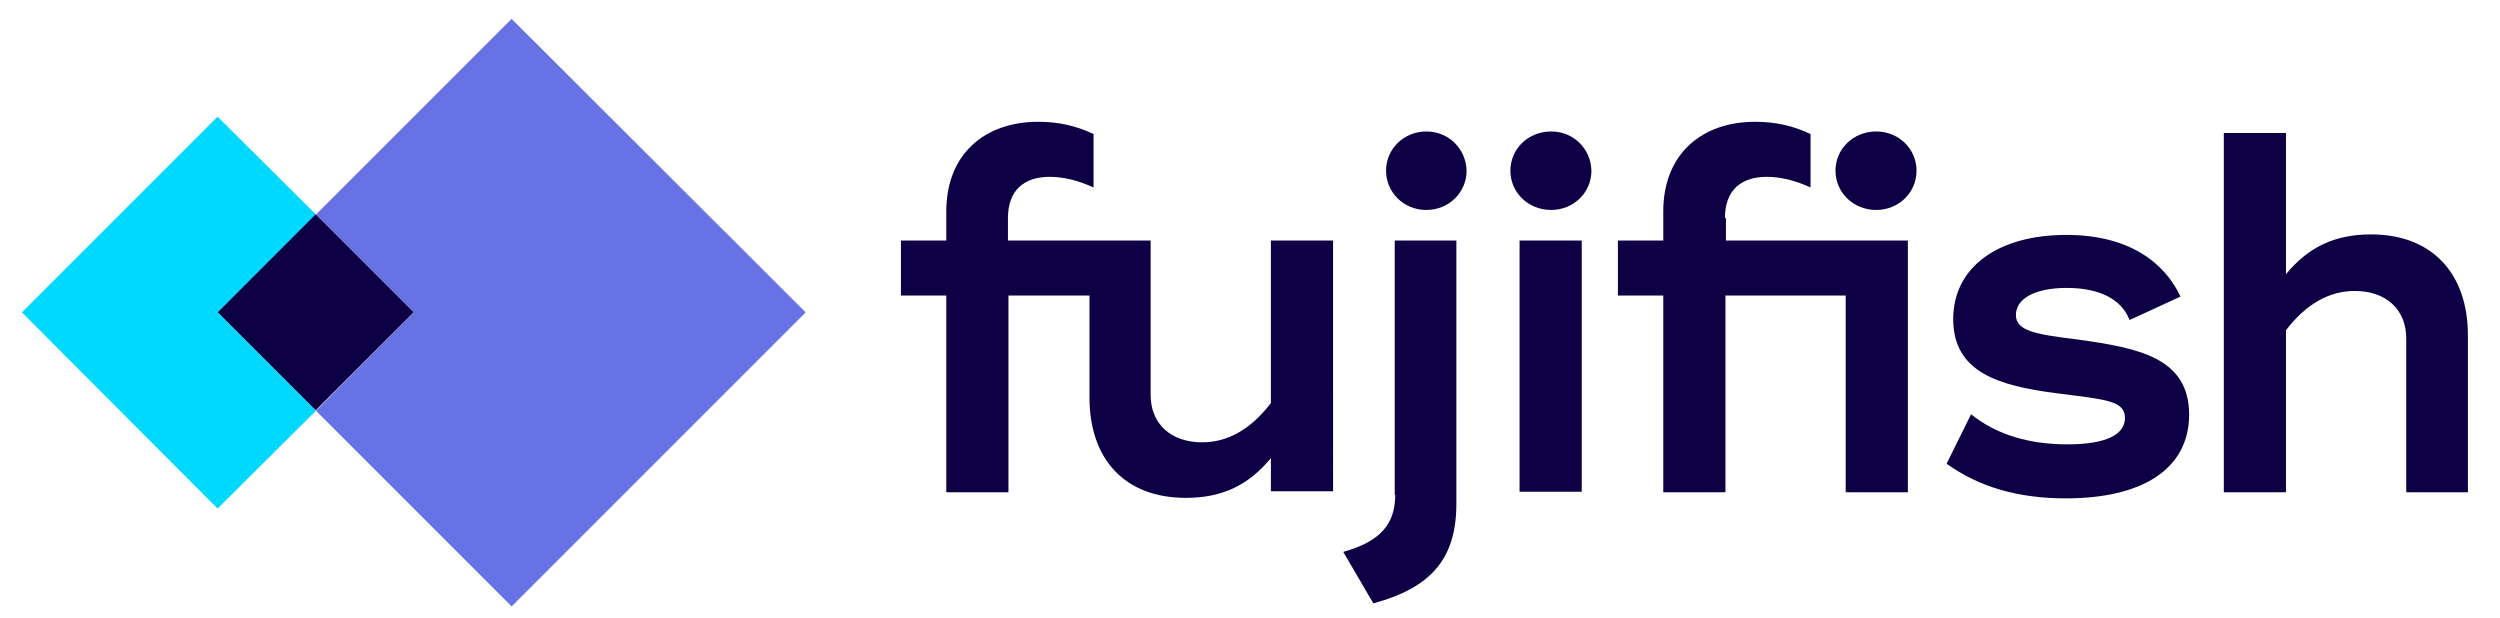
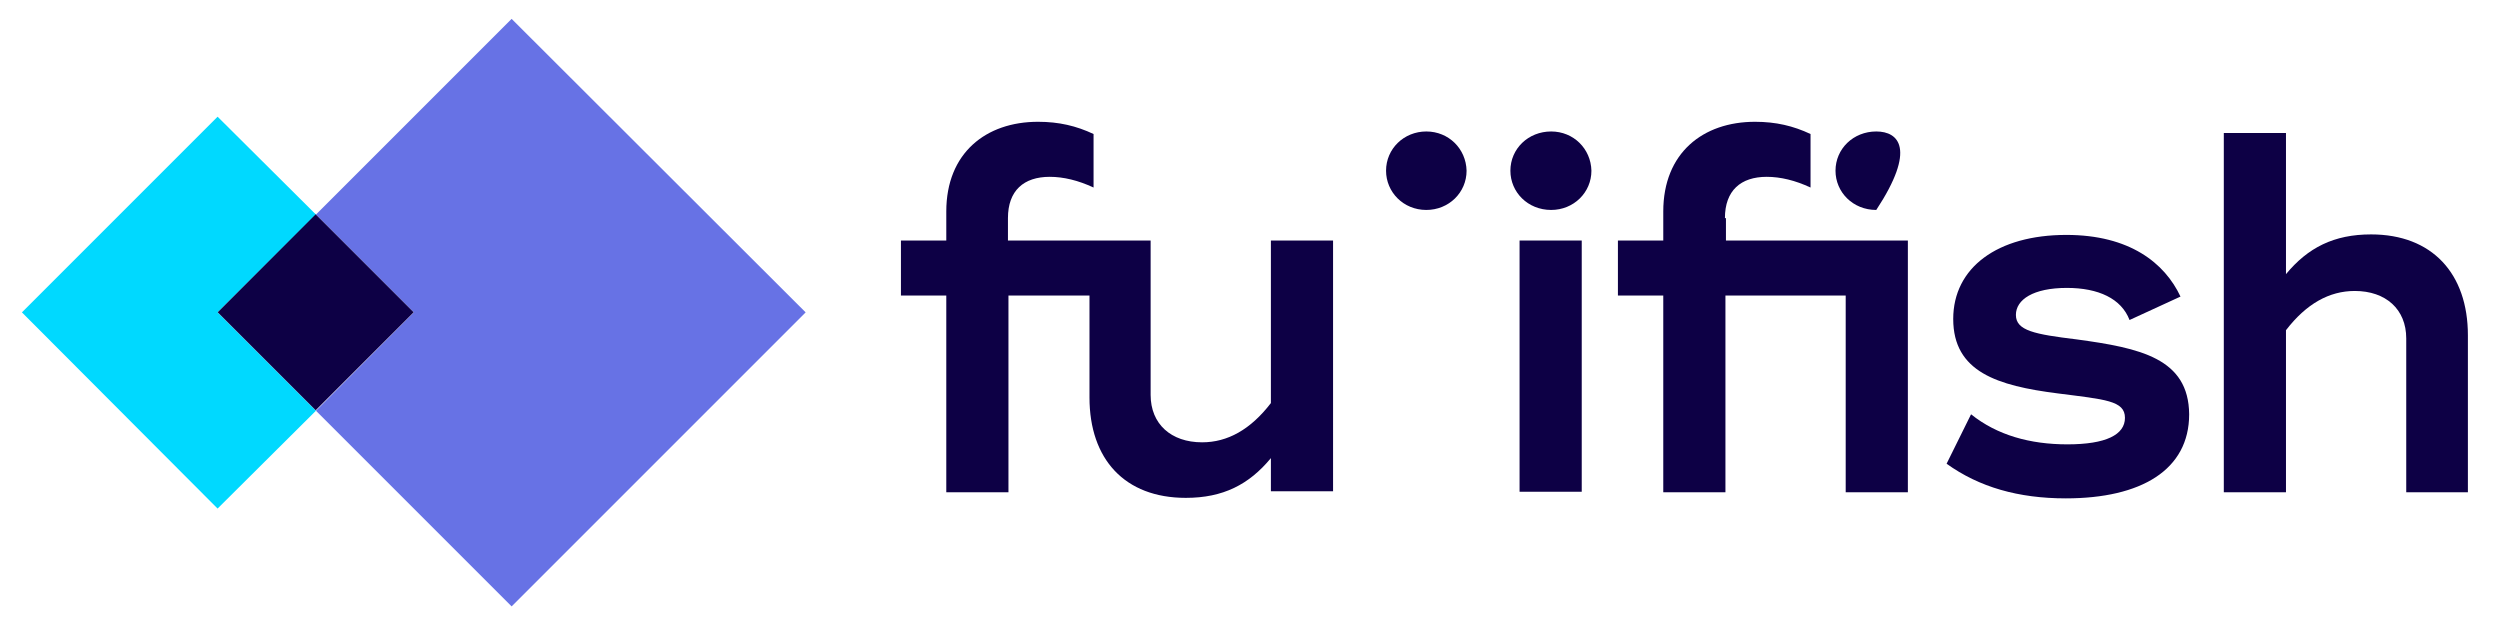
<svg xmlns="http://www.w3.org/2000/svg" version="1.1" id="Layer_1" x="0px" y="0px" viewBox="0 0 490.6 121.3" style="enable-background:new 0 0 490.6 121.3;" xml:space="preserve">
  <style type="text/css">
	.st0{fill:#0D0045;}
	.st1{fill:#6772E5;}
	.st2{fill:#00D9FF;}
</style>
  <g id="XMLID_370_">
    <path id="XMLID_379_" class="st0" d="M249.4,79.1c-4,5.2-8.5,7.7-13.5,7.7c-6.1,0-10.1-3.6-10.1-9.3V47.2h-28v-4.4   c0-5.4,3.1-8.1,8.2-8.1c2.7,0,5.6,0.7,8.6,2.1V26.3c-3.4-1.6-6.8-2.4-10.9-2.4c-10.2,0-18,6.1-18,17.6v5.7h-8.9V58h8.9v38.6h12.2   V58h15.9v20c0,12.1,6.9,19.7,18.9,19.7c7.3,0,12.4-2.6,16.7-7.8v6.5h12.2V47.2h-12.2V79.1z" />
-     <path id="XMLID_378_" class="st0" d="M273.8,97.1c0,5.8-3,9.2-10.2,11.2l5.9,10.1c11.5-3.1,16.3-8.9,16.3-19.6V47.2h-12.1V97.1z" />
    <path id="XMLID_377_" class="st0" d="M279.9,25.8c-4.4,0-7.9,3.4-7.9,7.7c0,4.2,3.4,7.7,7.9,7.7c4.4,0,7.9-3.4,7.9-7.7   C287.7,29.2,284.3,25.8,279.9,25.8z" />
    <path id="XMLID_376_" class="st0" d="M304.4,25.8c-4.5,0-8,3.4-8,7.7c0,4.2,3.4,7.7,8,7.7c4.4,0,7.9-3.4,7.9-7.7   C312.2,29.2,308.8,25.8,304.4,25.8z" />
    <rect id="XMLID_375_" x="298.2" y="47.2" class="st0" width="12.2" height="49.3" />
-     <path id="XMLID_374_" class="st0" d="M368.2,25.8c-4.5,0-8,3.4-8,7.7c0,4.2,3.4,7.7,8,7.7c4.4,0,7.9-3.4,7.9-7.7   C376.1,29.2,372.6,25.8,368.2,25.8z" />
+     <path id="XMLID_374_" class="st0" d="M368.2,25.8c-4.5,0-8,3.4-8,7.7c0,4.2,3.4,7.7,8,7.7C376.1,29.2,372.6,25.8,368.2,25.8z" />
    <path id="XMLID_373_" class="st0" d="M407.5,66.6c-8.2-1-11.9-1.7-11.9-4.8c0-3,3.4-5.3,10-5.3c6.2,0,10.7,2.1,12.3,6.3l10-4.6   c-3.1-6.6-10-12.1-22.4-12.1c-13.5,0-22.2,6.4-22.2,16.5c0,10.4,8.7,13.1,20.5,14.6c9.3,1.2,13.2,1.4,13.2,4.8   c0,3.3-3.7,5.2-11.3,5.2c-7.3,0-13.8-1.8-18.9-5.9l-4.8,9.7c6.4,4.6,14.1,6.8,23.4,6.8c14.8,0,24.2-5.6,24.2-16.5   C429.5,70.3,420,68.3,407.5,66.6z" />
    <path id="XMLID_372_" class="st0" d="M465.3,46c-7.3,0-12.4,2.6-16.7,7.8V26.1h-12.2v70.5h12.2V64.8c4-5.2,8.5-7.7,13.5-7.7   c6.1,0,10.1,3.6,10.1,9.3v30.2h12.1V65.8C484.3,53.7,477.3,46,465.3,46z" />
    <path id="XMLID_371_" class="st0" d="M338.5,42.8c0-5.4,3.1-8.1,8.2-8.1c2.7,0,5.6,0.7,8.6,2.1V26.3c-3.4-1.6-6.8-2.4-10.9-2.4   c-10.2,0-18,6.1-18,17.6v5.7h-8.9V58h8.9v38.6h12.2V58h23.6v38.6h12.2V47.2h-35.7V42.8z" />
  </g>
  <polygon id="XMLID_369_" class="st1" points="100.4,3.7 62,42.1 81.2,61.3 62,80.6 100.4,119 158.1,61.3 " />
  <polygon id="XMLID_368_" class="st2" points="42.7,61.3 62,80.6 42.7,99.8 4.3,61.3 42.7,22.9 62,42.1 " />
  <rect id="XMLID_367_" x="48.4" y="47.7" transform="matrix(0.707 -0.707 0.707 0.707 -25.226 61.776)" class="st0" width="27.2" height="27.2" />
</svg>